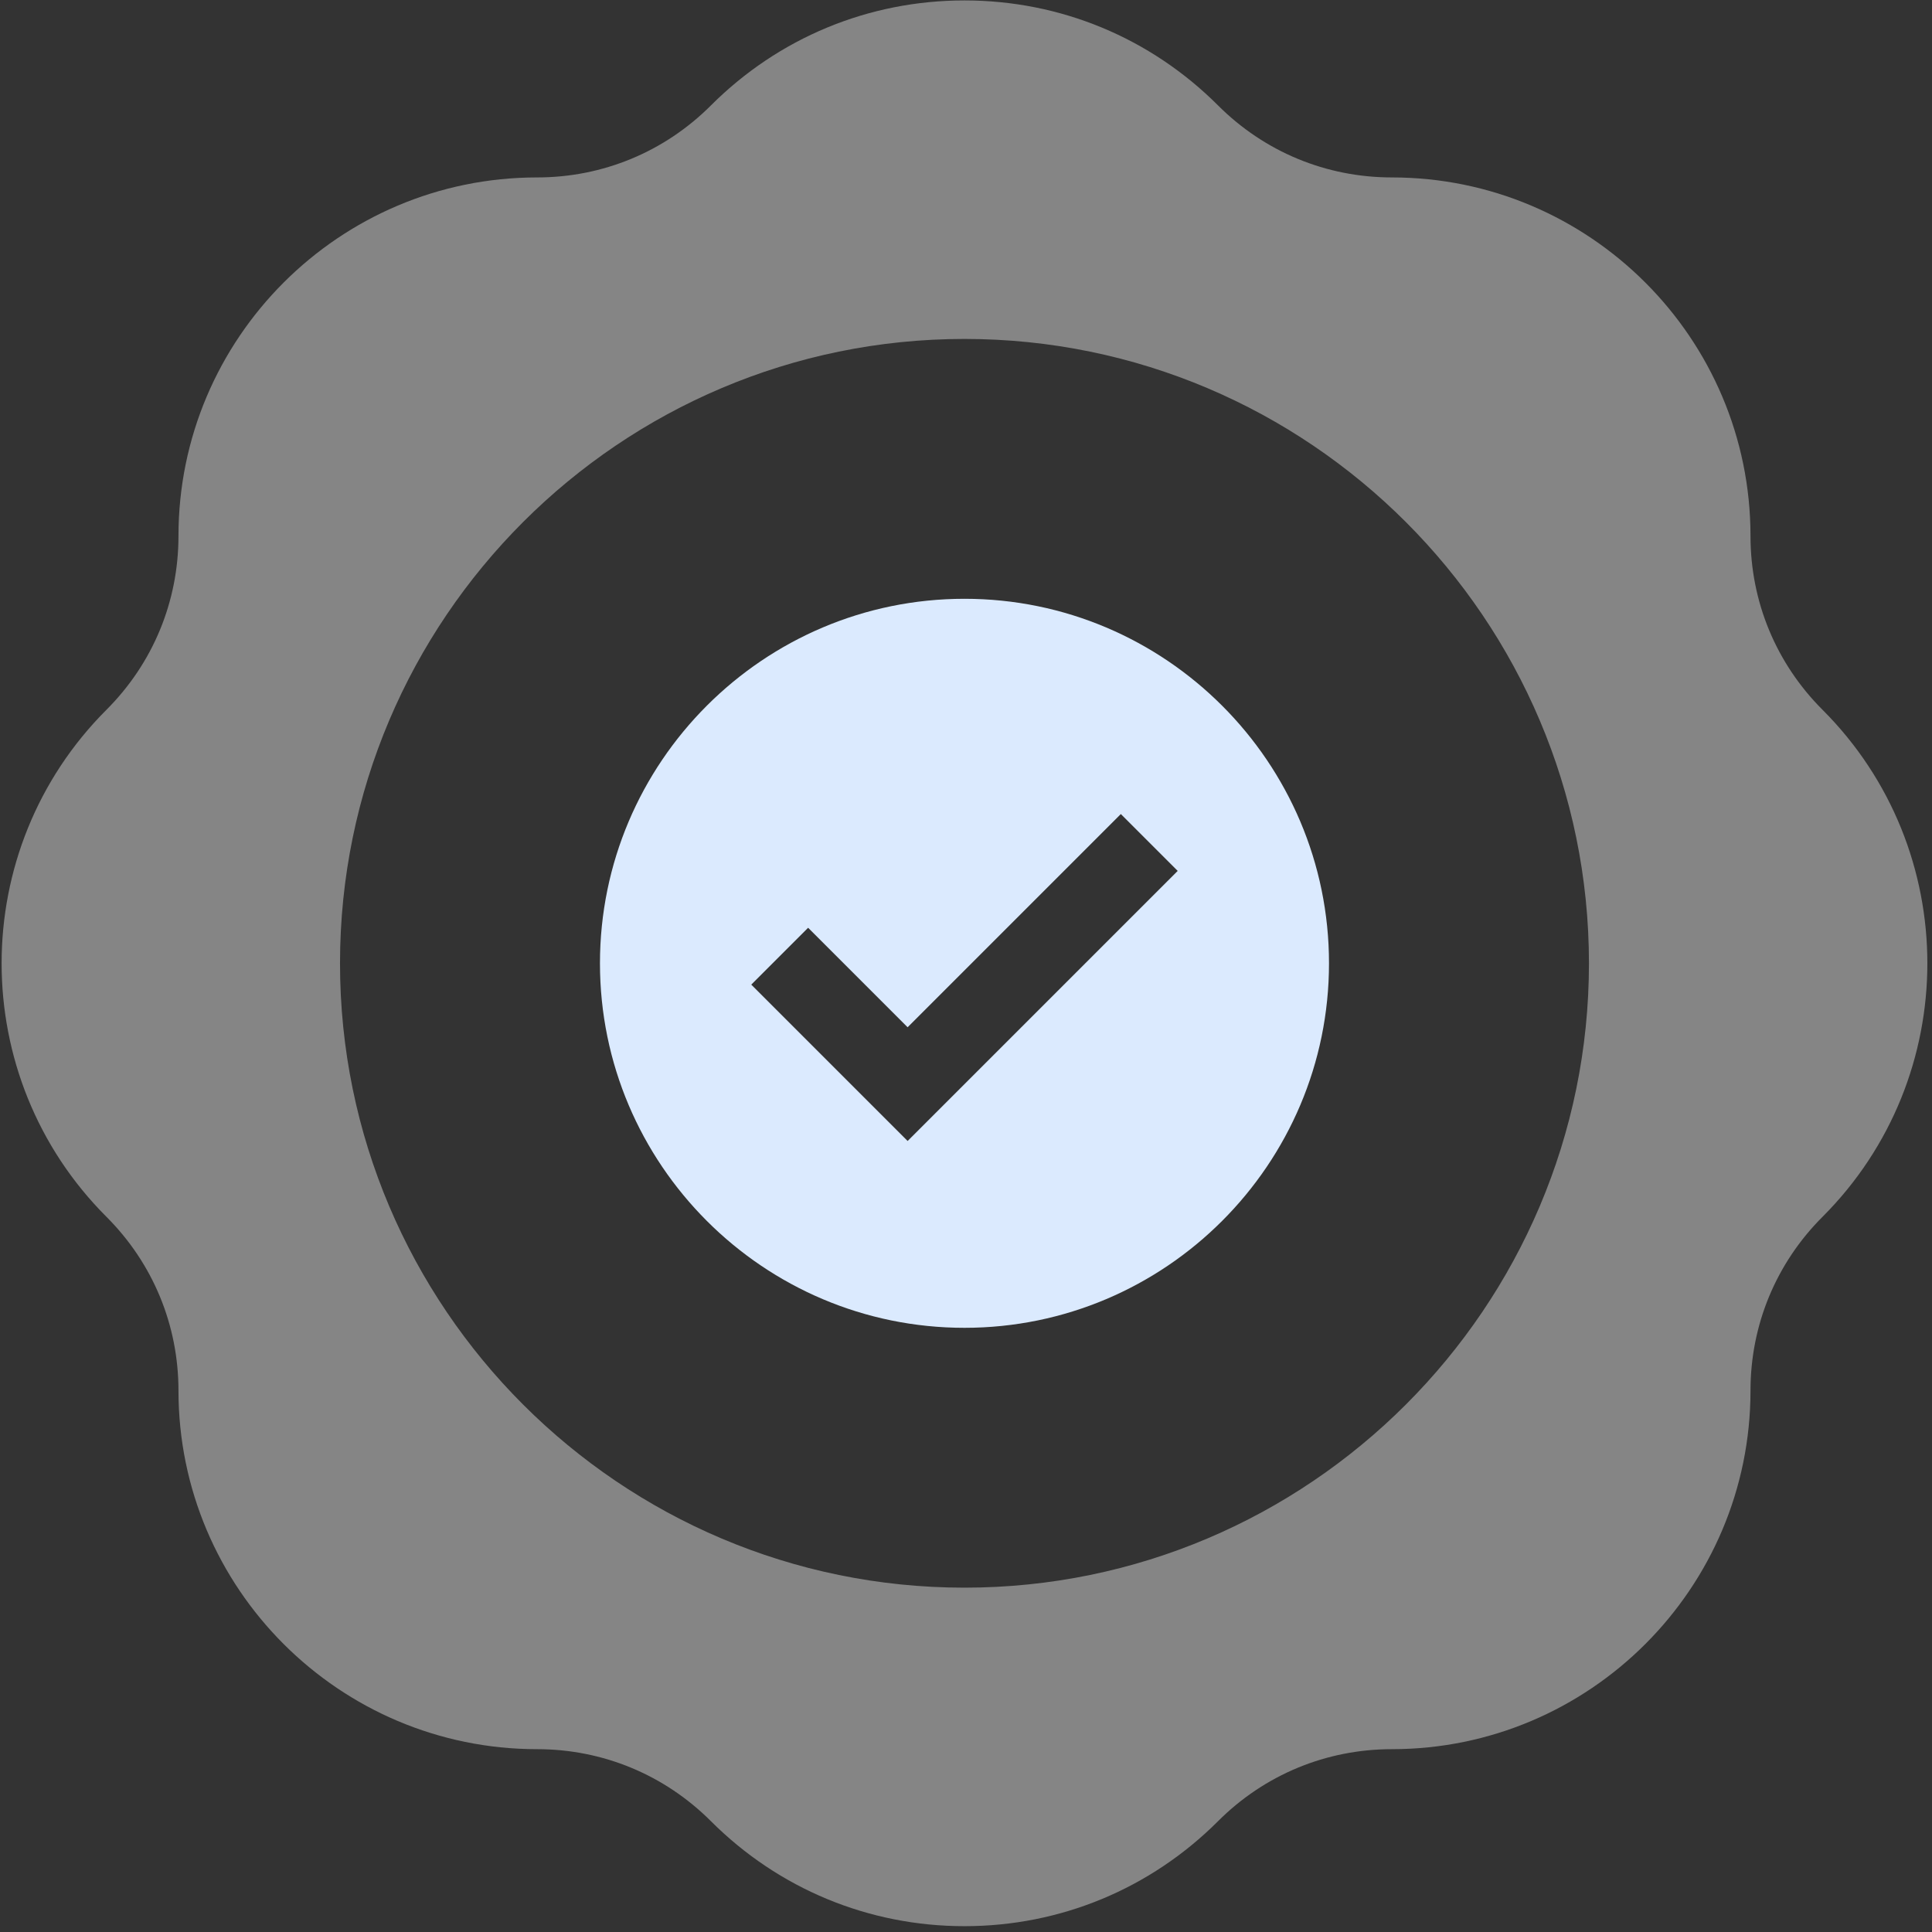
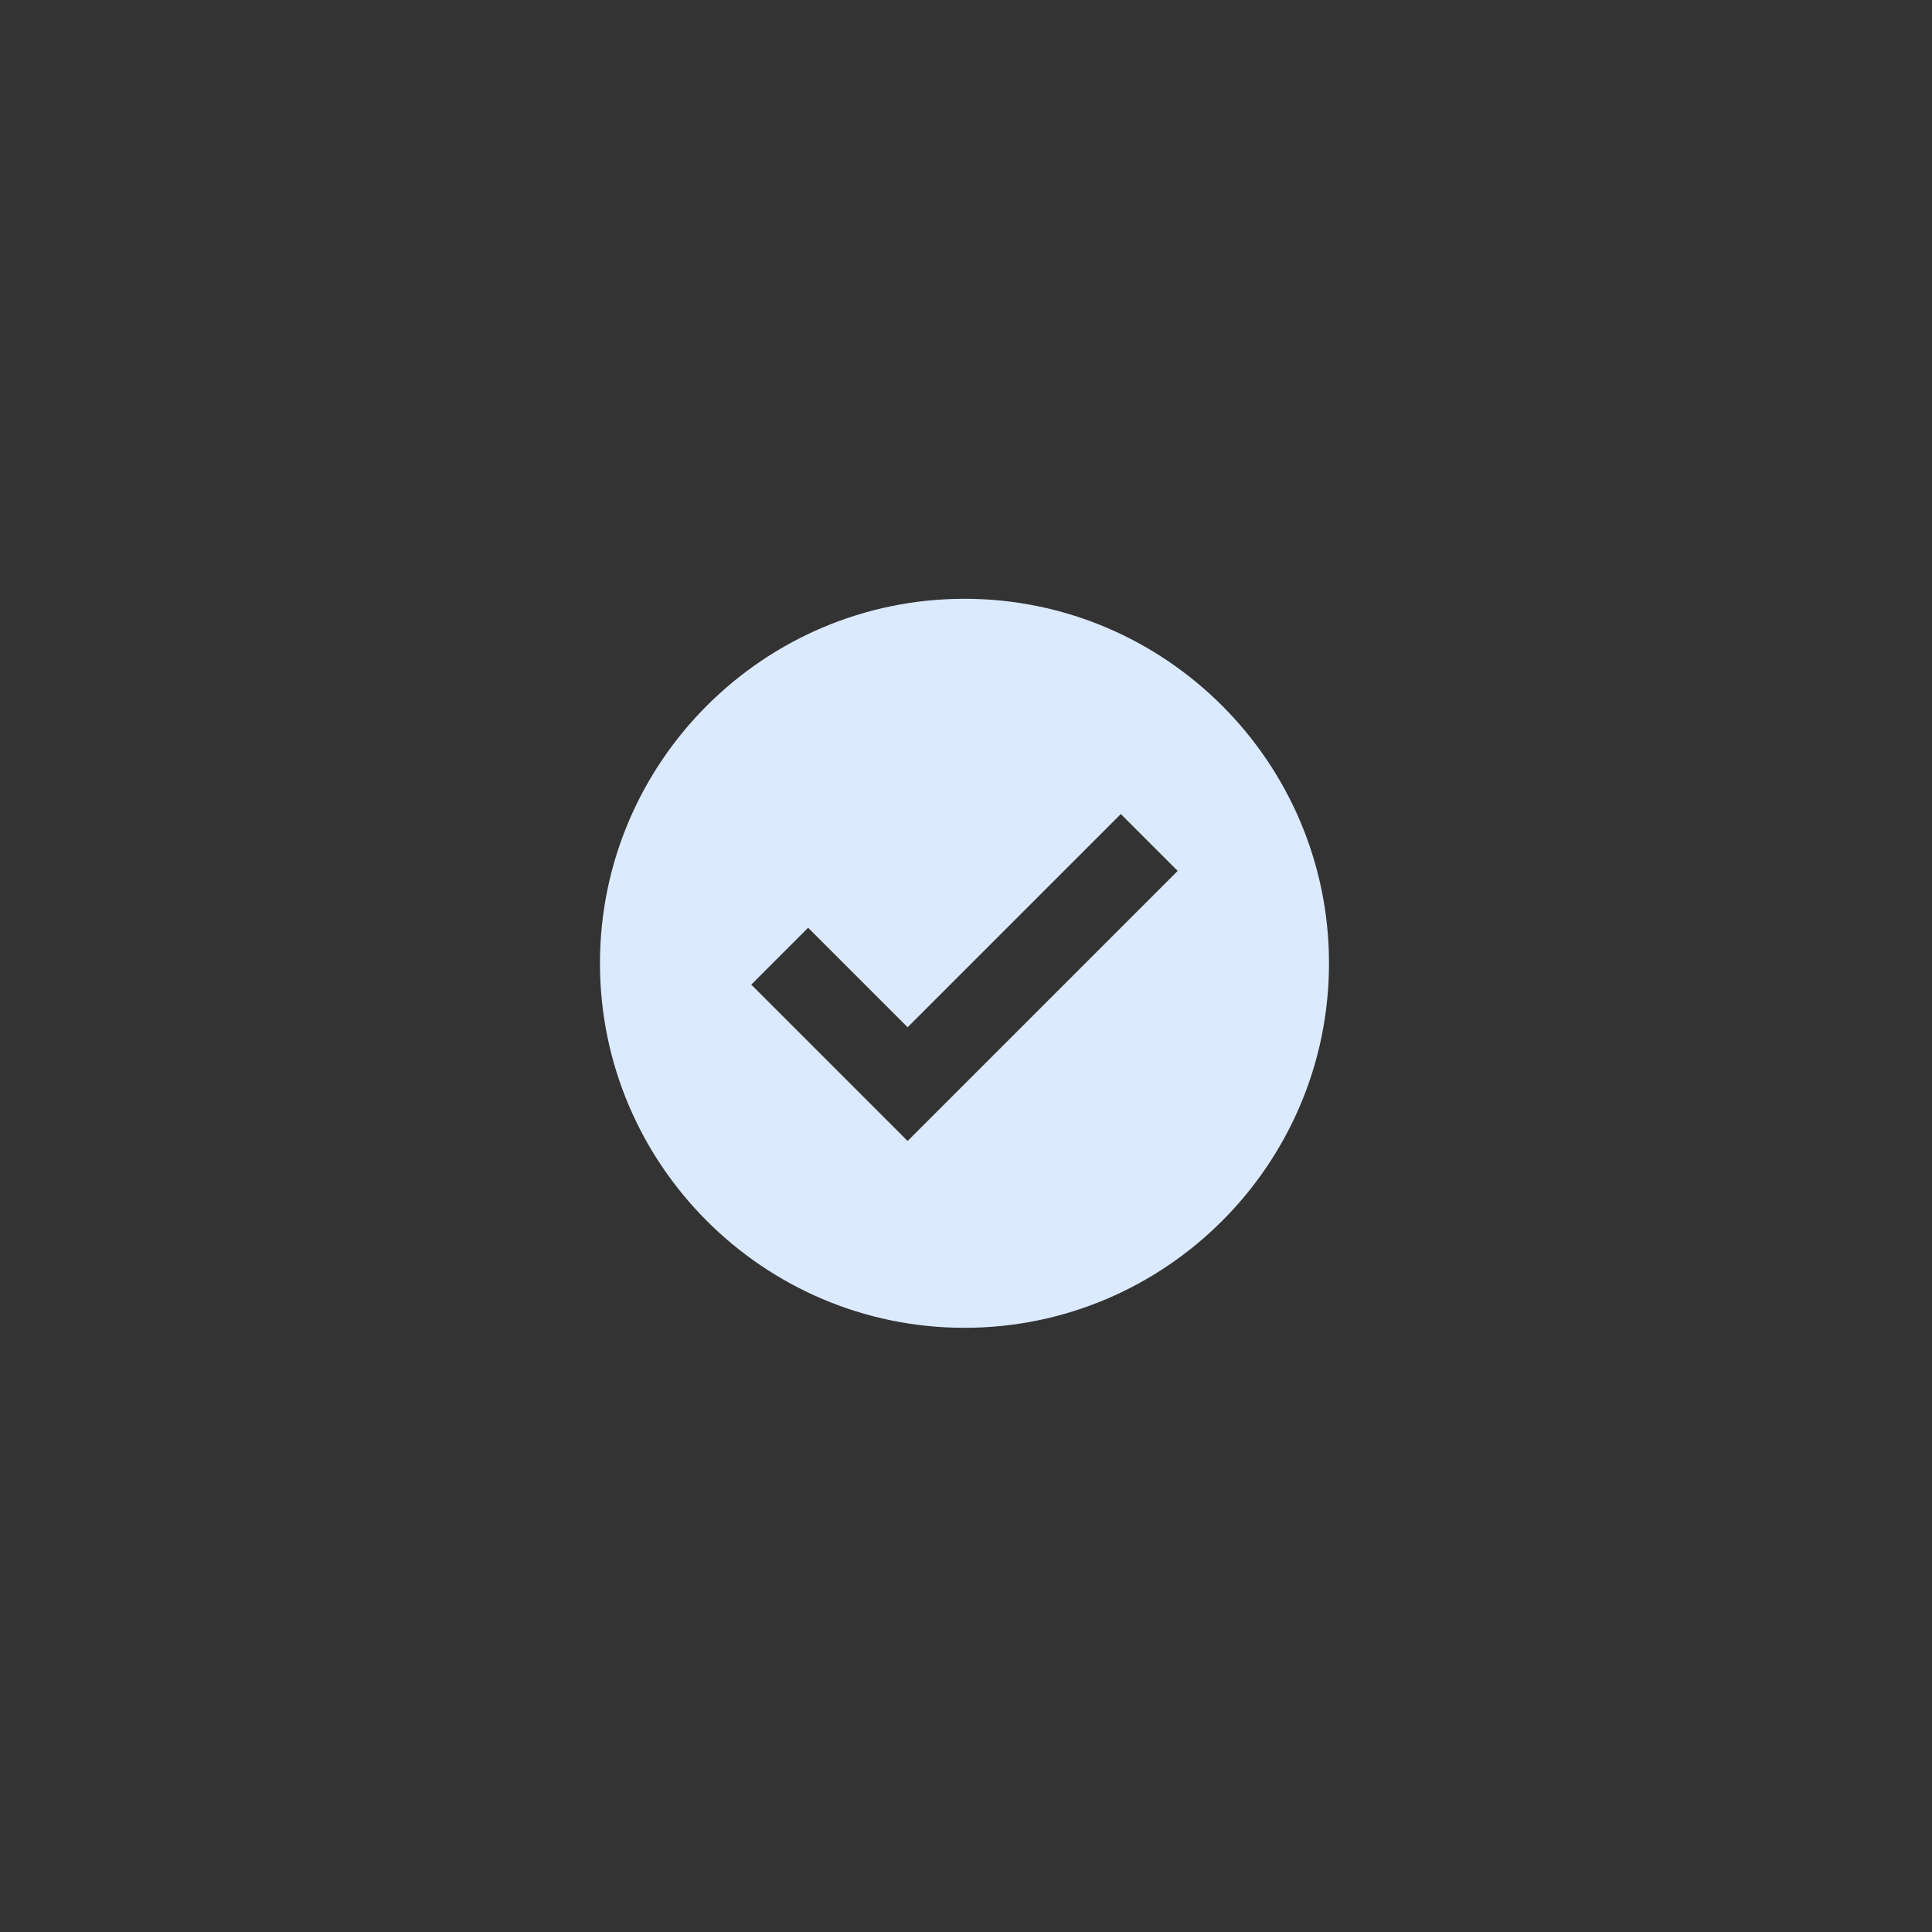
<svg xmlns="http://www.w3.org/2000/svg" width="221" height="221" viewBox="0 0 221 221" fill="none">
  <rect x="0" y="0" width="221" height="221" fill="#333333" stroke="none" />
  <path d="M110.326 68.495C87.334 68.495 68.629 87.2 68.629 110.191C68.629 133.183 87.334 151.888 110.326 151.888C133.318 151.888 152.023 133.183 152.023 110.191C152.023 87.2 133.318 68.495 110.326 68.495ZM103.822 130.516L85.937 112.63L92.441 106.126L103.822 117.508L128.212 93.118L134.716 99.622L103.822 130.516Z" fill="#DBEAFE" />
-   <path opacity="0.4" d="M208.473 81.188C203.163 75.879 200.238 68.82 200.238 61.312C200.238 38.696 181.835 20.296 159.215 20.296C151.705 20.296 144.645 17.372 139.335 12.063C131.586 4.316 121.284 0.049 110.327 0.049C99.369 0.049 89.067 4.316 81.318 12.063C76.009 17.372 68.948 20.296 61.439 20.296C38.818 20.296 20.415 38.696 20.415 61.312C20.415 68.82 17.491 75.879 12.18 81.188C-3.814 97.181 -3.814 123.202 12.18 139.194C17.491 144.504 20.415 151.562 20.415 159.07C20.415 181.687 38.818 200.087 61.439 200.087C68.948 200.087 76.008 203.011 81.318 208.32C89.067 216.067 99.369 220.334 110.327 220.334C121.284 220.334 131.586 216.067 139.335 208.32C144.644 203.011 151.705 200.087 159.215 200.087C181.835 200.087 200.238 181.687 200.238 159.07C200.238 151.562 203.163 144.504 208.473 139.194C224.468 123.202 224.468 97.181 208.473 81.188ZM181.759 110.191C181.759 149.572 149.715 181.612 110.327 181.612C70.938 181.612 38.894 149.572 38.894 110.191C38.894 70.81 70.938 38.771 110.327 38.771C149.715 38.771 181.759 70.81 181.759 110.191Z" fill="white" />
</svg>